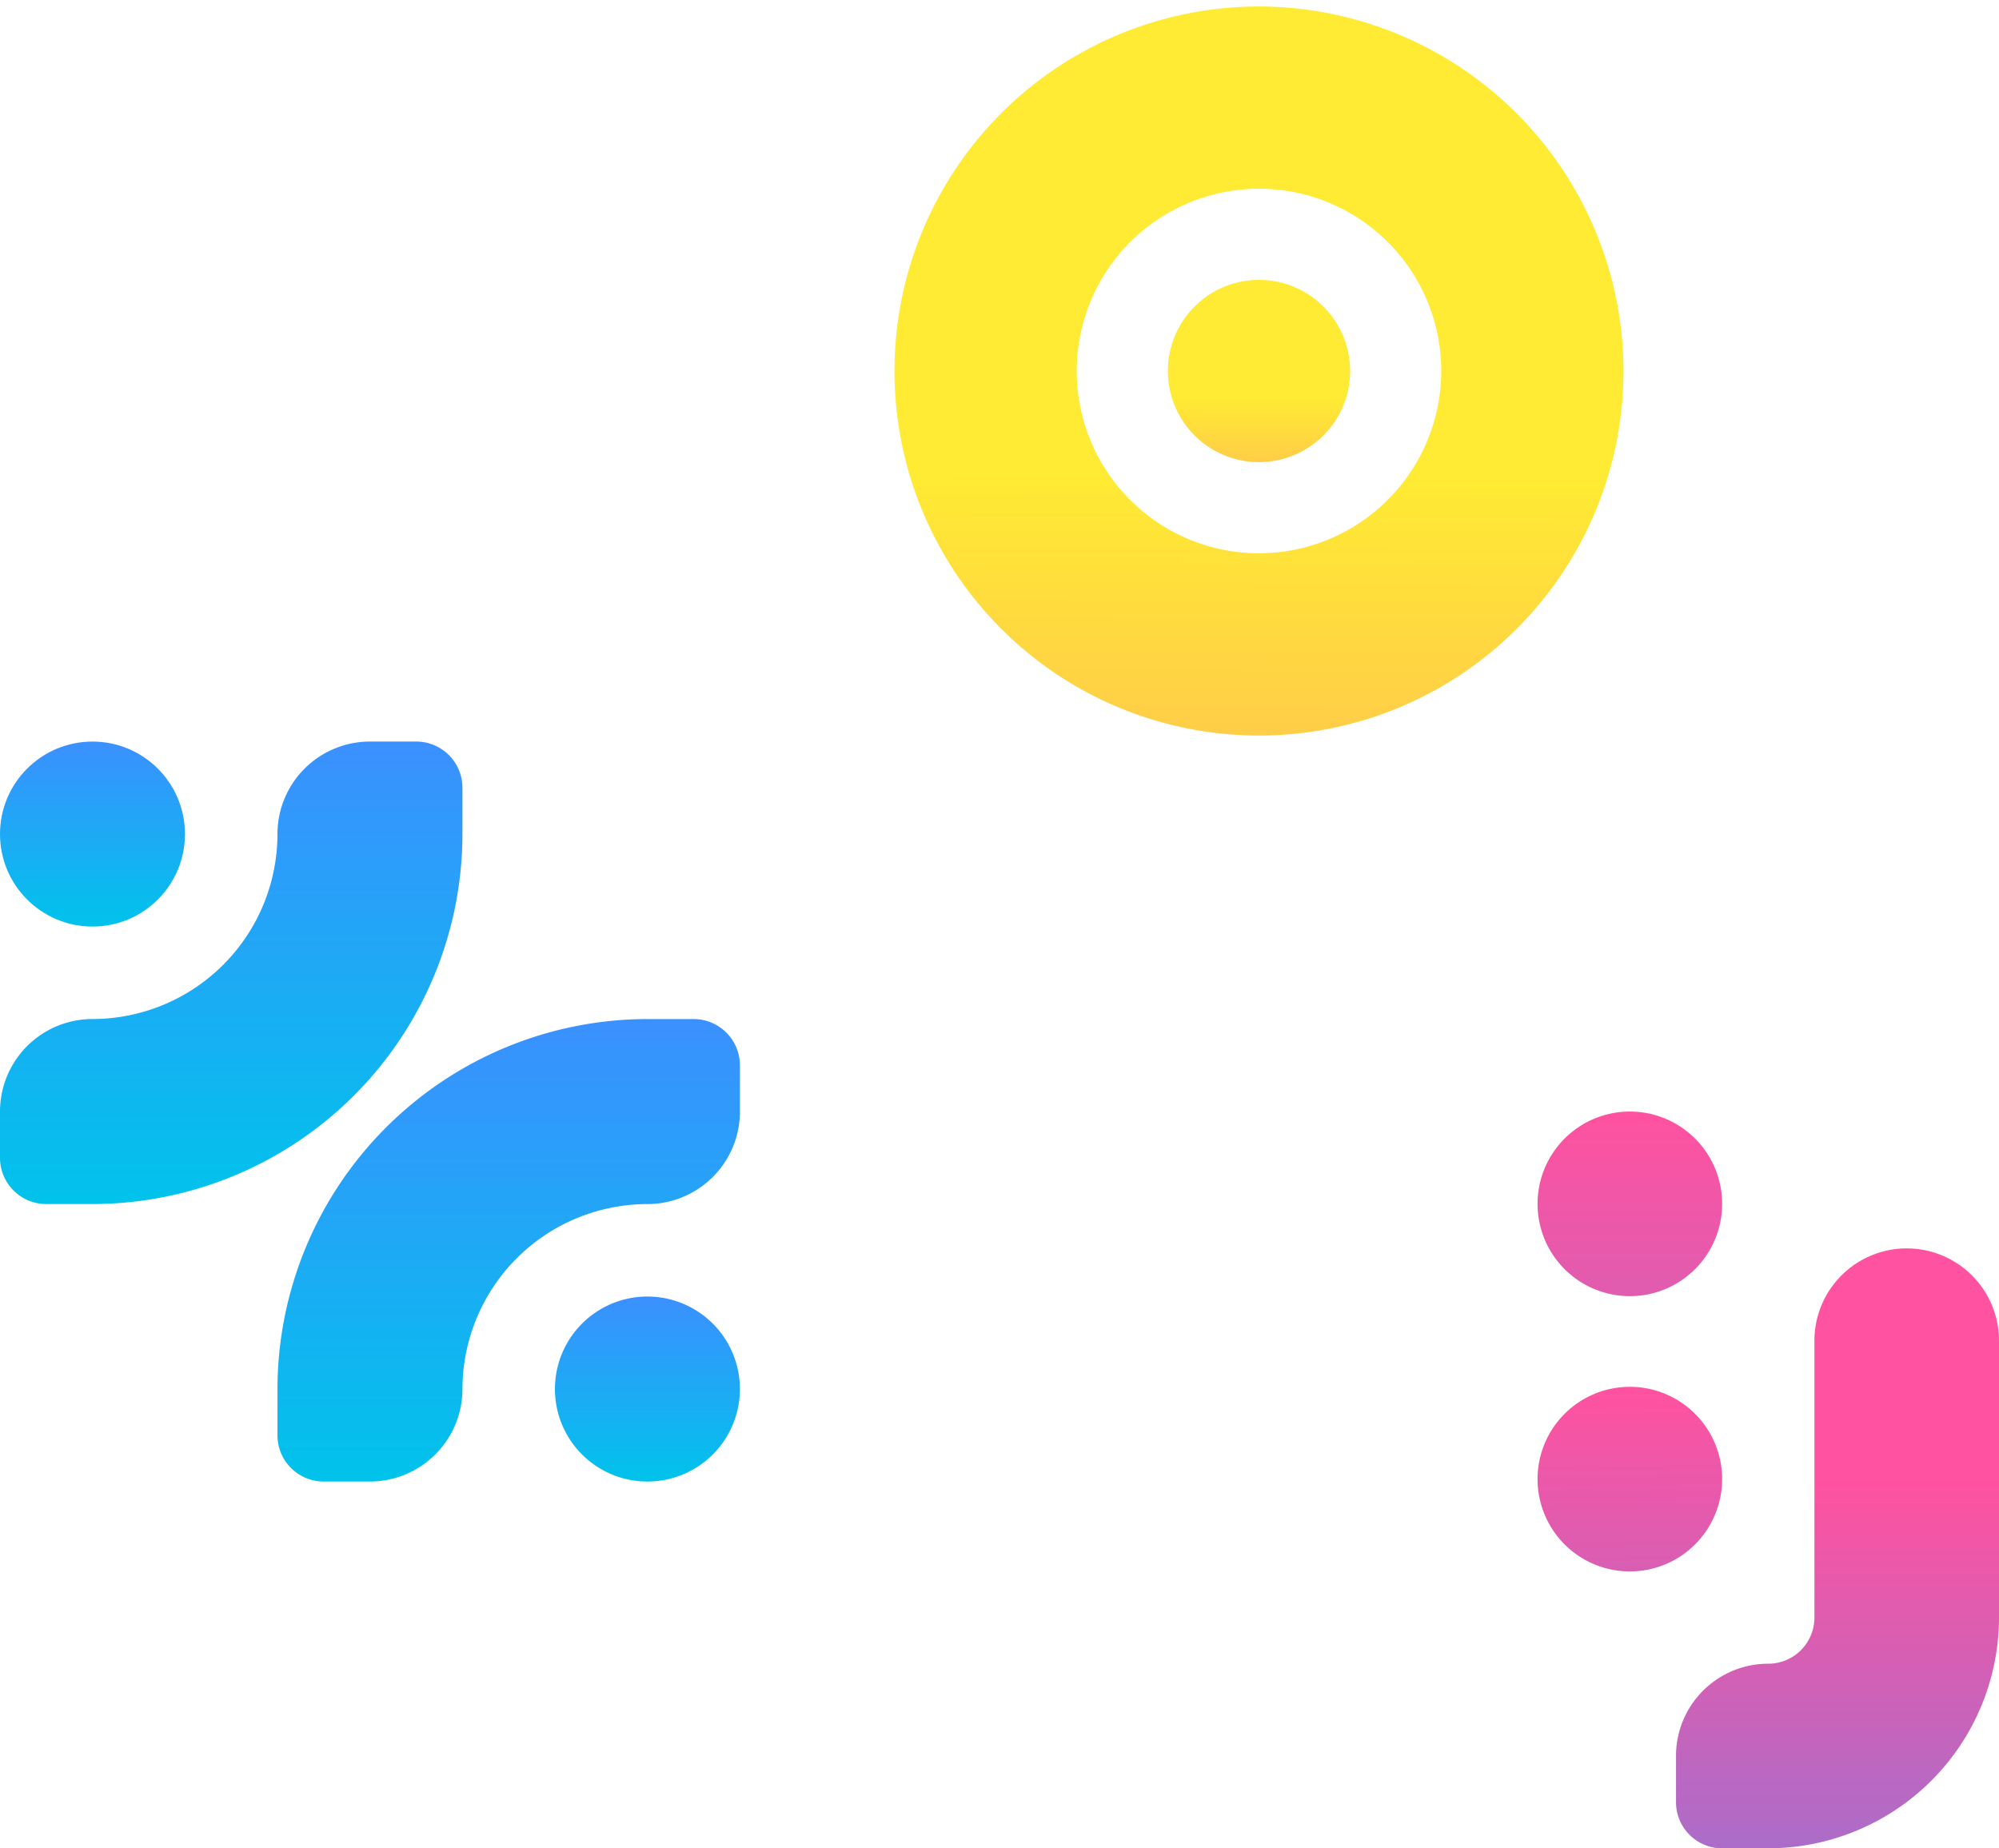
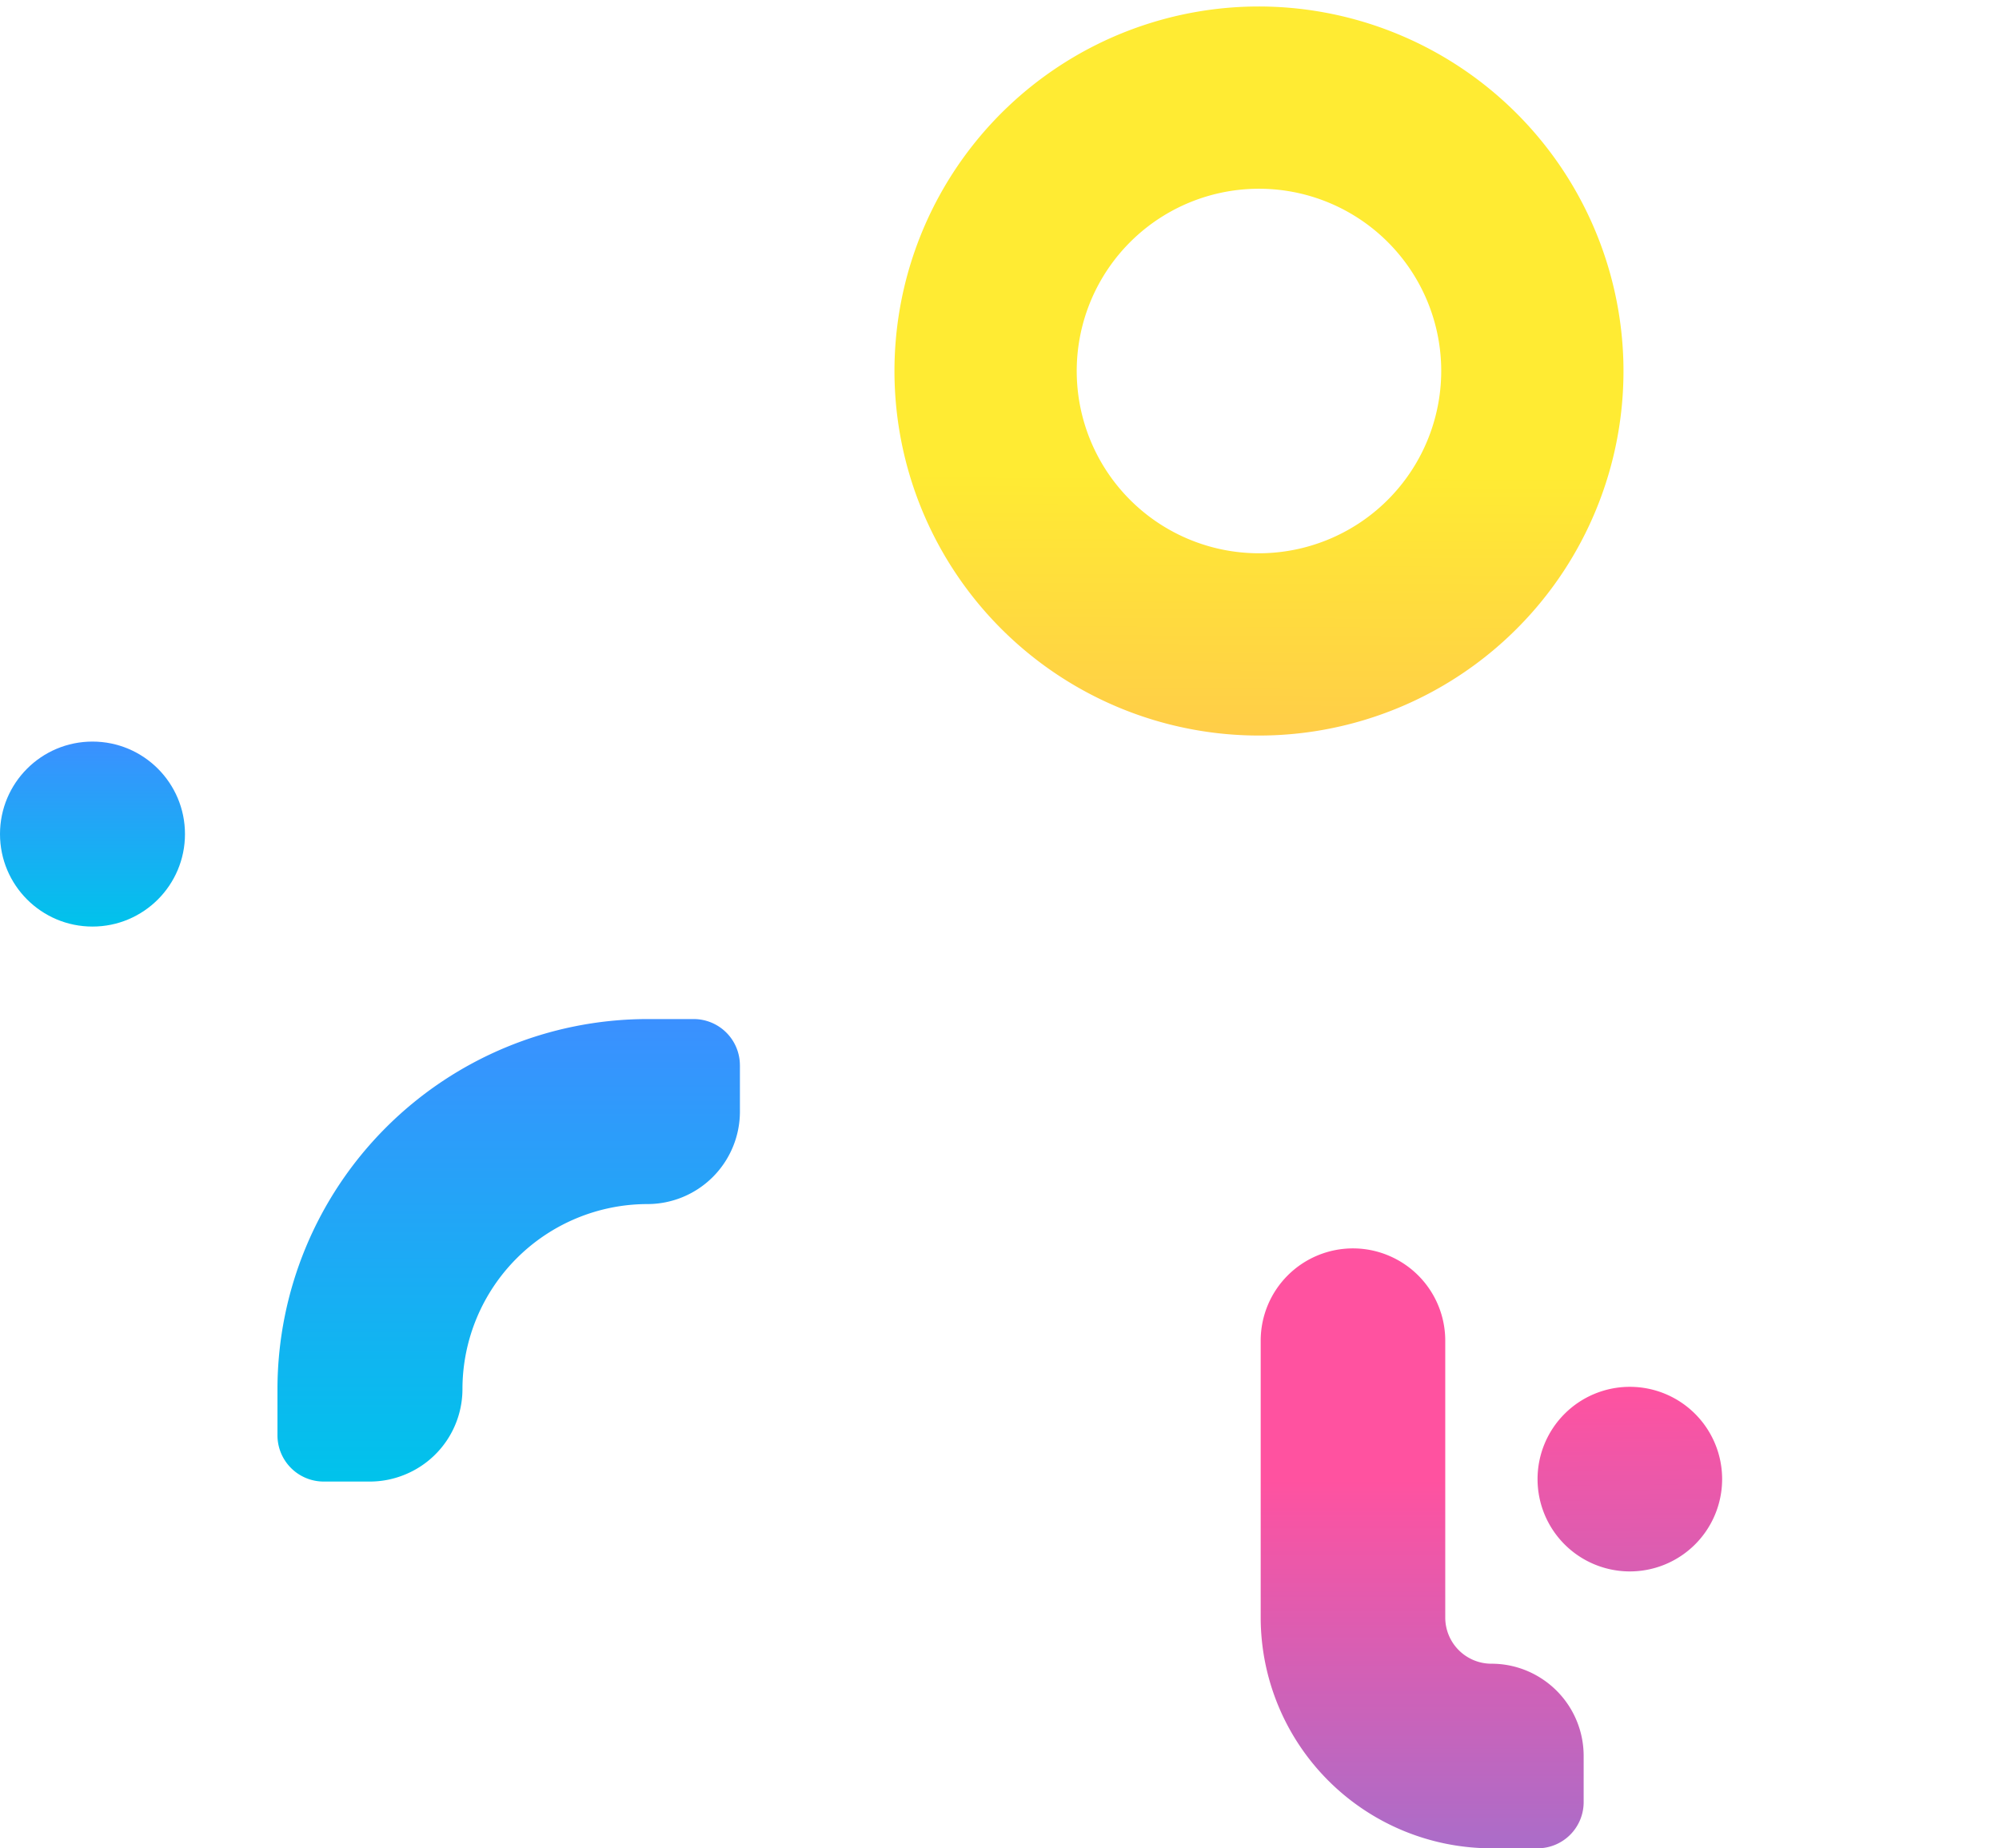
<svg xmlns="http://www.w3.org/2000/svg" xmlns:xlink="http://www.w3.org/1999/xlink" id="Group_110697" data-name="Group 110697" width="334.172" height="308.96" viewBox="0 0 334.172 308.96">
  <defs>
    <linearGradient id="linear-gradient" x1="0.5" x2="0.5" y2="1" gradientUnits="objectBoundingBox">
      <stop offset="0" stop-color="#3b90ff" />
      <stop offset="1" stop-color="#00c3eb" />
    </linearGradient>
    <linearGradient id="linear-gradient-5" x1="0.498" y1="0.642" x2="0.466" y2="2.475" gradientUnits="objectBoundingBox">
      <stop offset="0" stop-color="#ffeb33" />
      <stop offset="1" stop-color="#ff52a0" />
    </linearGradient>
    <linearGradient id="linear-gradient-7" x1="0.5" x2="0.547" y2="5.072" gradientUnits="objectBoundingBox">
      <stop offset="0" stop-color="#ff52a0" />
      <stop offset="1" stop-color="#3b90ff" />
    </linearGradient>
    <linearGradient id="linear-gradient-8" x1="0.5" x2="0.5" y2="6.38" xlink:href="#linear-gradient-7" />
    <linearGradient id="linear-gradient-9" x1="0.5" y1="0.386" x2="0.5" y2="1.806" xlink:href="#linear-gradient-7" />
  </defs>
  <g id="Group_4612" data-name="Group 4612" transform="translate(0 123.96)">
-     <path id="Path_2284" data-name="Path 2284" d="M1263.95-3729.559a15.464,15.464,0,0,0,15.461-15.465,15.464,15.464,0,0,0-15.461-15.461,15.461,15.461,0,0,0-15.46,15.461A15.461,15.461,0,0,0,1263.95-3729.559Z" transform="translate(-1155.722 3853.252)" fill="url(#linear-gradient)" />
    <circle id="Ellipse_1" data-name="Ellipse 1" cx="15.461" cy="15.461" r="15.461" transform="translate(0 0.001)" fill="url(#linear-gradient)" />
-     <path id="Path_2285" data-name="Path 2285" d="M1225.485-3713.913a7.729,7.729,0,0,0,7.731,7.73h7.718l.012,0a61.92,61.92,0,0,0,61.844-61.835v-7.743a7.732,7.732,0,0,0-7.731-7.73h-7.73a15.461,15.461,0,0,0-15.461,15.461,30.958,30.958,0,0,1-30.923,30.922,15.461,15.461,0,0,0-15.461,15.461v7.73Z" transform="translate(-1225.484 3783.488)" fill="url(#linear-gradient)" />
    <path id="Path_2286" data-name="Path 2286" d="M1314.292-3764.257a7.732,7.732,0,0,0-7.73-7.731h-7.731a61.916,61.916,0,0,0-61.844,61.845v7.734a7.731,7.731,0,0,0,7.73,7.731h7.731a15.347,15.347,0,0,0,5.6-1.066,15.449,15.449,0,0,0,9.864-14.4h0a30.955,30.955,0,0,1,30.922-30.918,15.464,15.464,0,0,0,15.461-15.466v-7.73Z" transform="translate(-1190.603 3818.372)" fill="url(#linear-gradient)" />
  </g>
  <g id="Group_4613" data-name="Group 4613" transform="matrix(1, -0.017, 0.017, 1, 148.502, 2.127)">
-     <path id="Path_10" data-name="Path 10" d="M15.232,0A15.231,15.231,0,1,0,30.463,15.231,15.234,15.234,0,0,0,15.232,0Z" transform="translate(45.694 45.694)" fill="url(#linear-gradient-5)" />
    <path id="Path_11" data-name="Path 11" d="M60.926,0a60.926,60.926,0,1,0,60.925,60.926A61,61,0,0,0,60.926,0Zm0,91.389A30.463,30.463,0,1,1,91.388,60.926,30.5,30.5,0,0,1,60.926,91.389Z" transform="translate(0 0)" fill="url(#linear-gradient-5)" />
  </g>
  <g id="Group_4615" data-name="Group 4615" transform="translate(210.749 185.806)">
    <path id="Path_2287" data-name="Path 2287" d="M1492.234-3756.595a15.428,15.428,0,0,0-15.428-15.428,15.425,15.425,0,0,0-15.428,15.428,15.428,15.428,0,0,0,15.428,15.428A15.43,15.43,0,0,0,1492.234-3756.595Z" transform="translate(-1415.095 3818.037)" fill="url(#linear-gradient-7)" />
-     <path id="Path_2288" data-name="Path 2288" d="M1492.234-3768.032a15.427,15.427,0,0,0-15.428-15.428,15.425,15.425,0,0,0-15.428,15.428,15.427,15.427,0,0,0,15.428,15.428A15.429,15.429,0,0,0,1492.234-3768.032Z" transform="translate(-1415.095 3783.46)" fill="url(#linear-gradient-8)" />
-     <path id="Path_2289" data-name="Path 2289" d="M1474.842-3677.491h7.714a38.614,38.614,0,0,0,38.57-38.57v-46.283a15.428,15.428,0,0,0-15.428-15.428,15.343,15.343,0,0,0-6.2,1.307,15.418,15.418,0,0,0-9.227,14.121v46.283h0a7.722,7.722,0,0,1-7.714,7.714,15.35,15.35,0,0,0-8.627,2.636,15.4,15.4,0,0,0-6.8,12.792v7.713A7.713,7.713,0,0,0,1474.842-3677.491Z" transform="translate(-1397.703 3800.645)" fill="url(#linear-gradient-9)" />
    <path id="Path_2290" data-name="Path 2290" d="M1496.158-3677.491h-7.714a38.614,38.614,0,0,1-38.569-38.57v-46.283a15.425,15.425,0,0,1,15.427-15.428,15.359,15.359,0,0,1,6.2,1.307,15.419,15.419,0,0,1,9.226,14.121v46.283h0a7.723,7.723,0,0,0,7.714,7.714,15.335,15.335,0,0,1,8.623,2.636,15.406,15.406,0,0,1,6.8,12.792v7.713A7.712,7.712,0,0,1,1496.158-3677.491Z" transform="translate(-1449.875 3800.645)" fill="url(#linear-gradient-9)" />
  </g>
</svg>